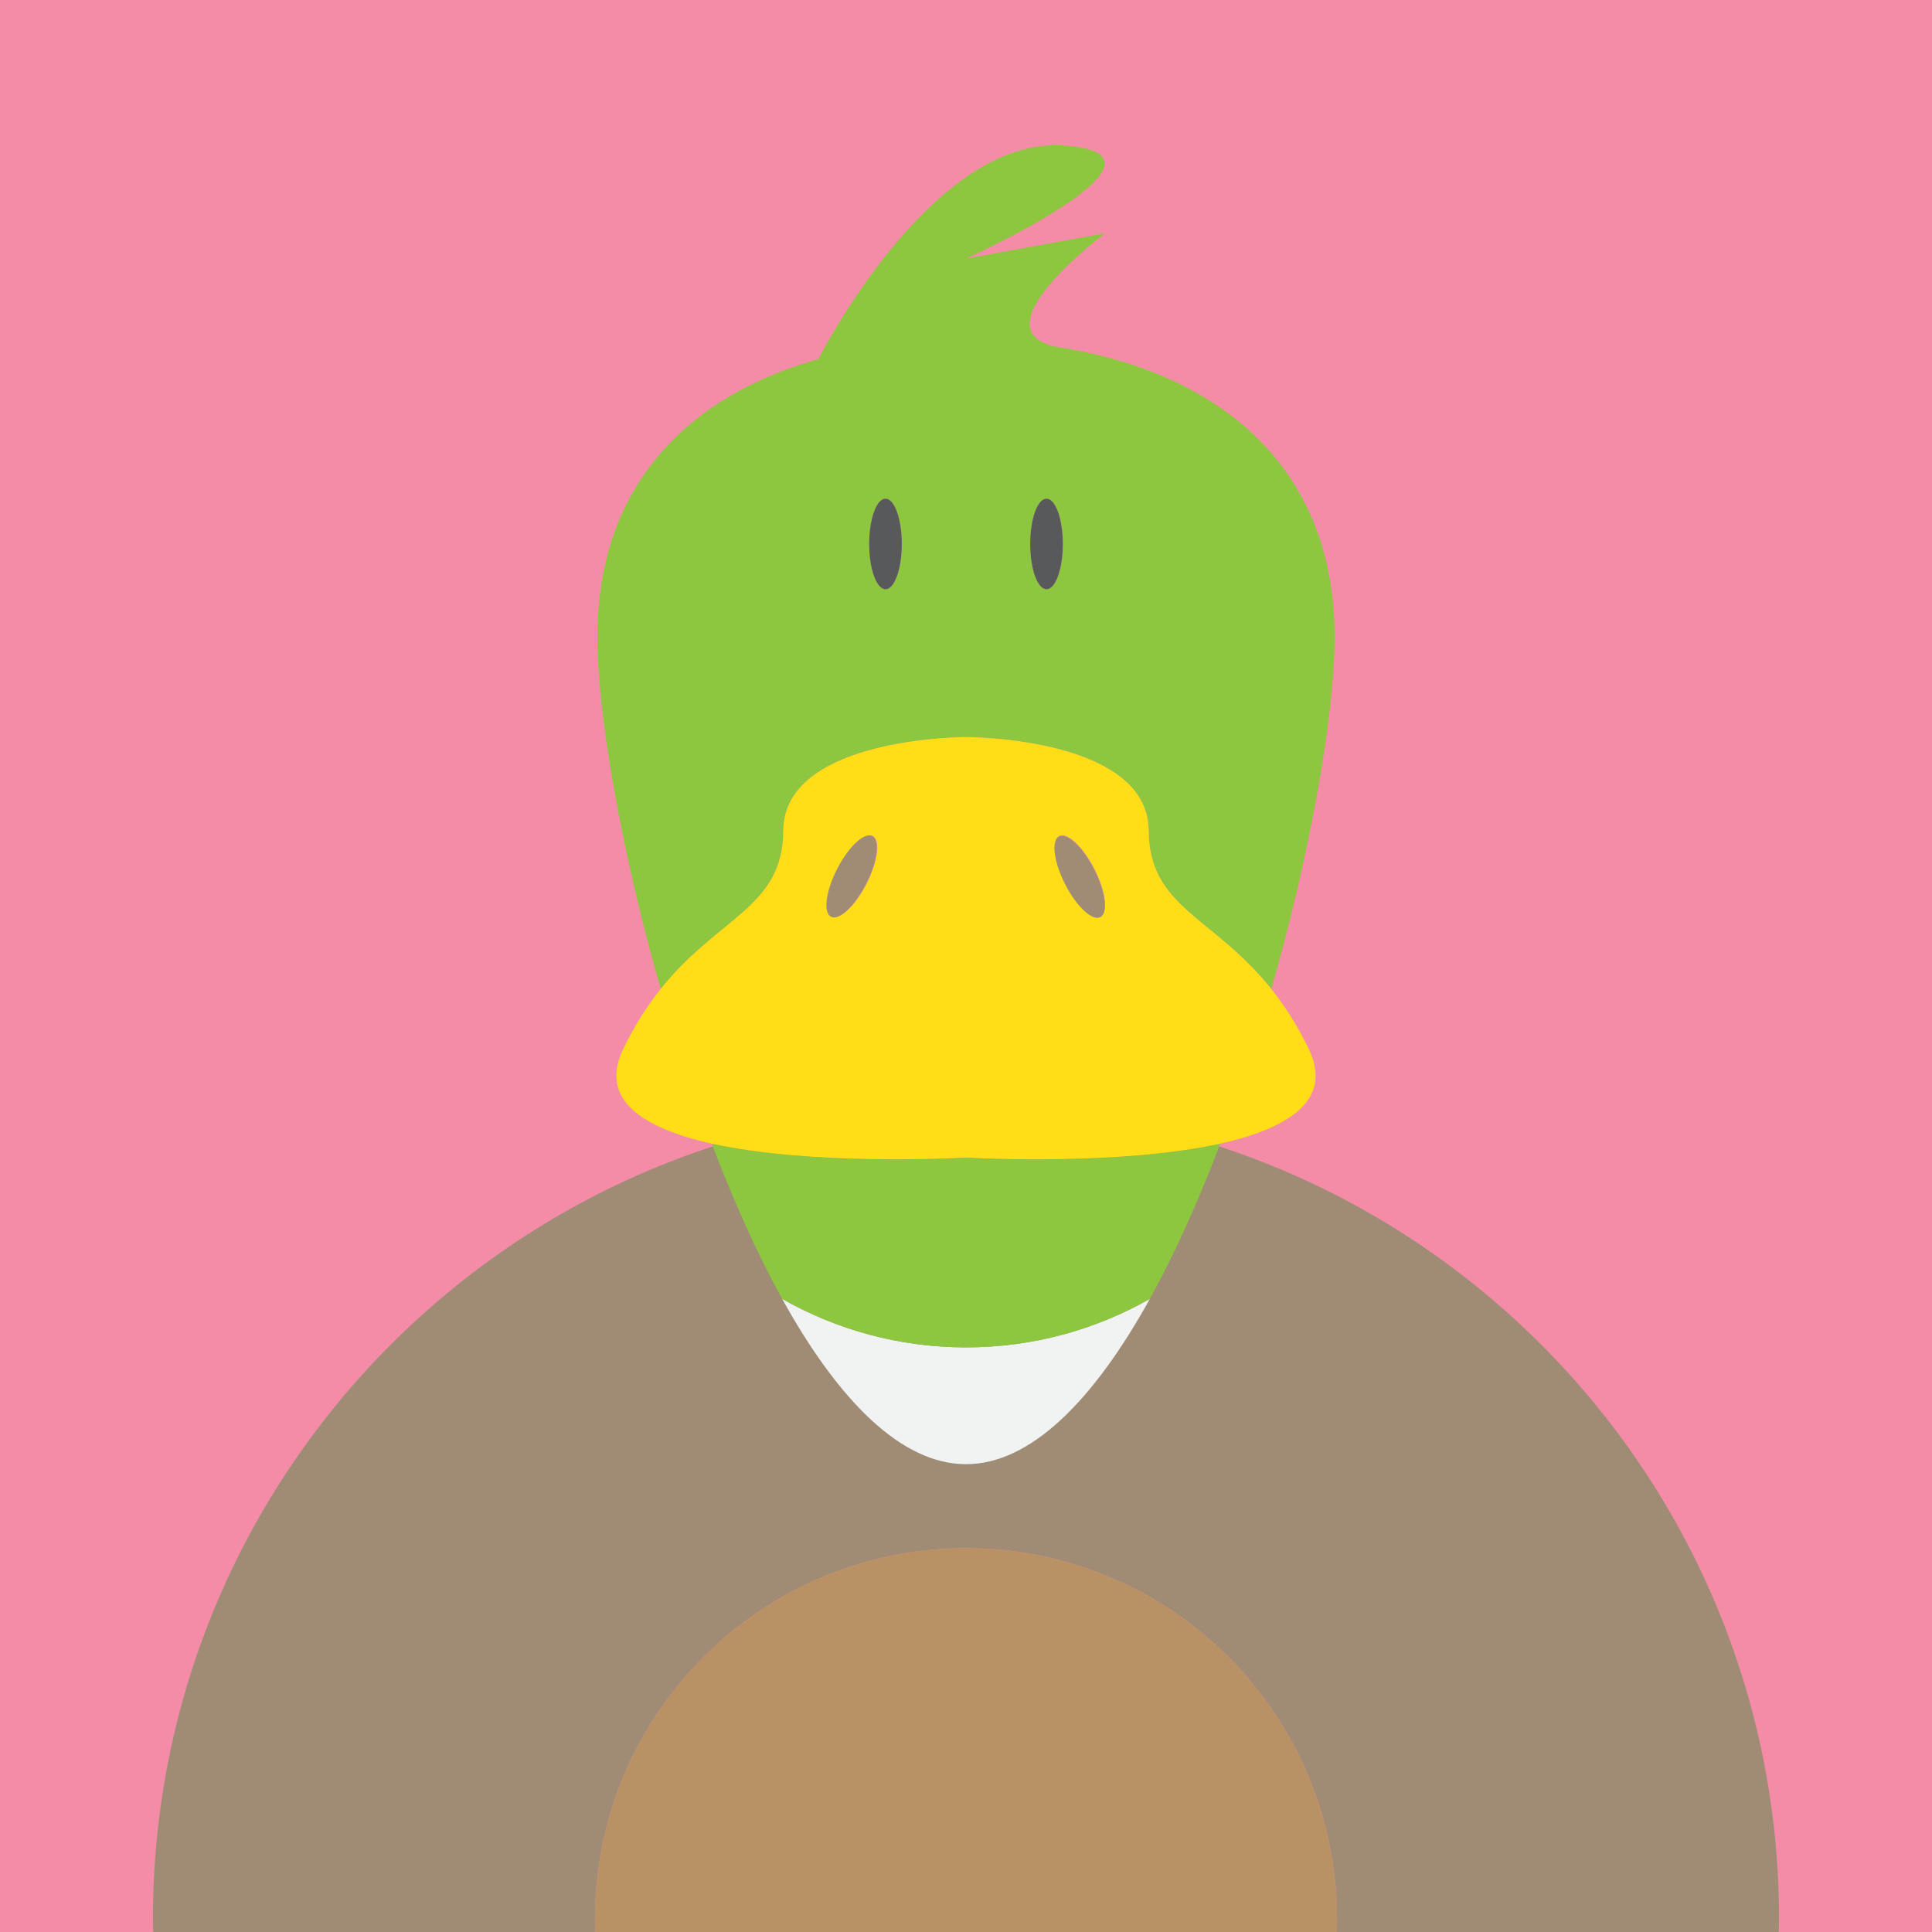
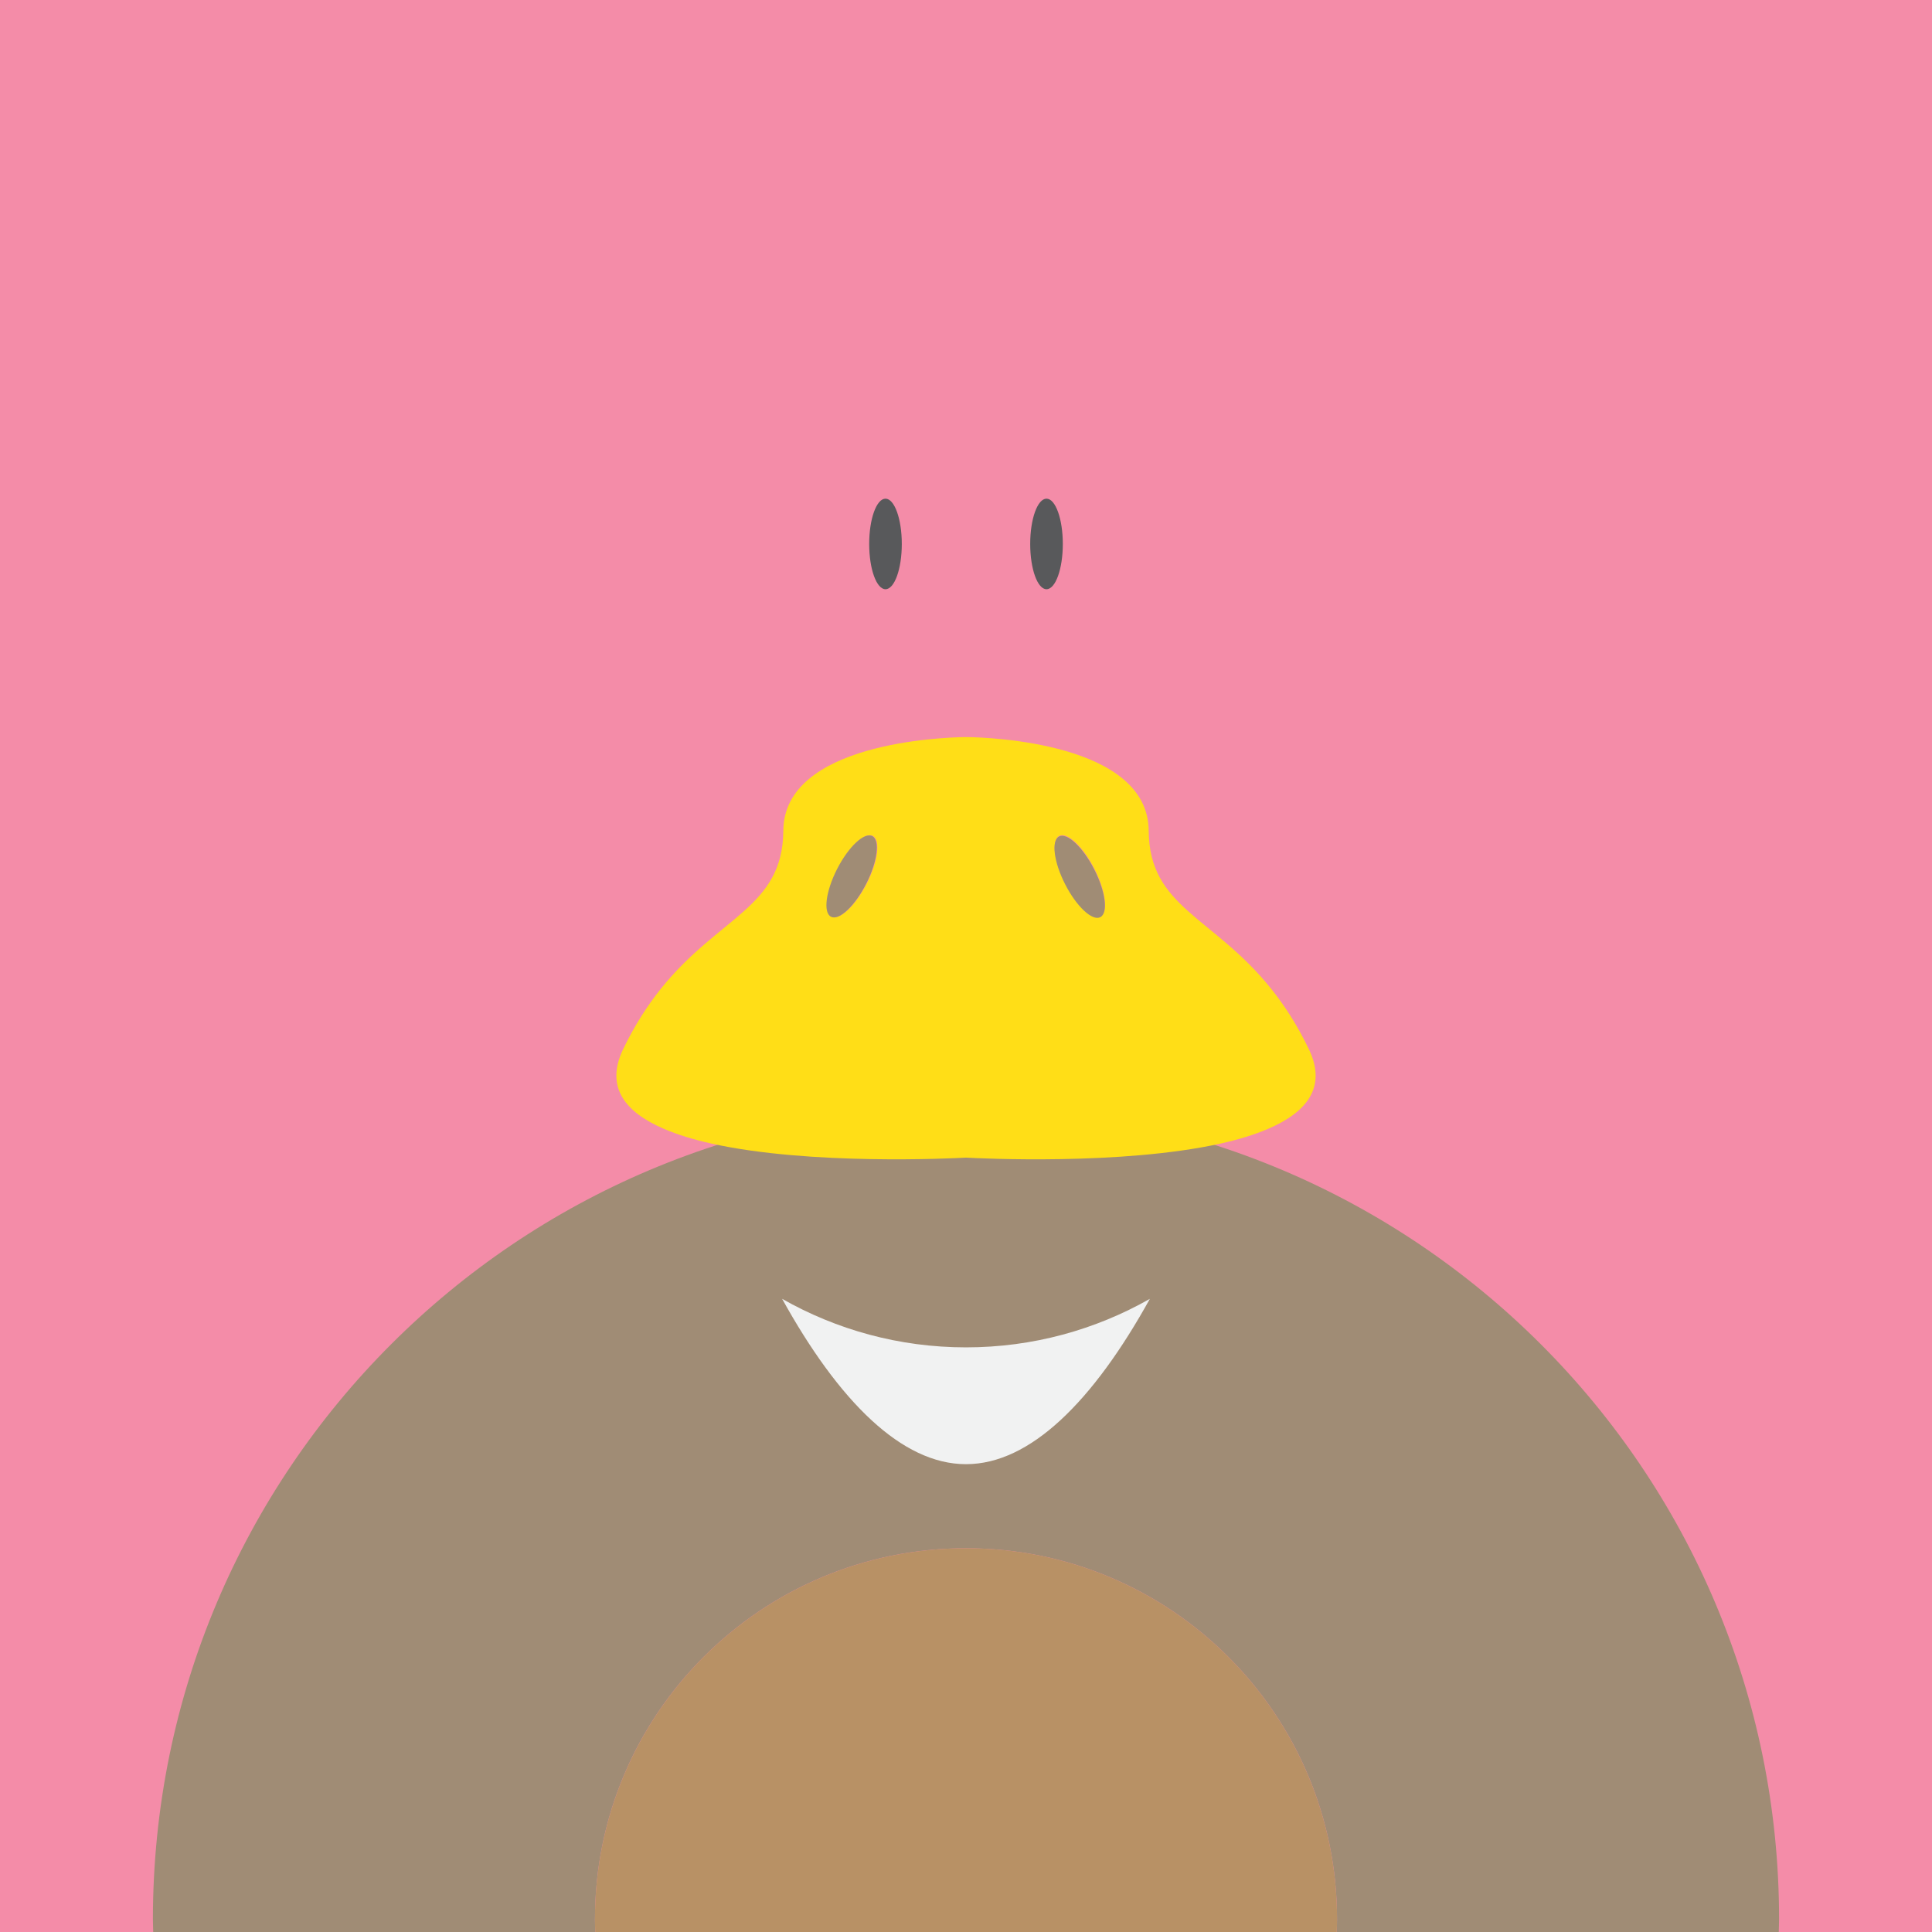
<svg xmlns="http://www.w3.org/2000/svg" version="1.1" id="Layer_1" x="0px" y="0px" width="152px" height="152px" viewBox="0 0 152 152" style="enable-background:new 0 0 152 152;" xml:space="preserve">
  <g>
    <rect y="0" style="fill:#F48CA8;" width="152" height="152.001" />
    <g>
      <path style="fill:#A08C75;" d="M46.808,151c0-16.123,13.069-29.192,29.192-29.192s29.192,13.069,29.192,29.192    c0,0.335-0.014,0.666-0.025,1h34.777c0.005-0.335,0.025-0.665,0.025-1c0-35.33-28.64-63.97-63.97-63.97S12.03,115.67,12.03,151    c0,0.335,0.021,0.665,0.025,1h34.777C46.821,151.667,46.808,151.335,46.808,151z" />
      <path style="fill:#B89165;" d="M76,121.808c-16.123,0-29.192,13.069-29.192,29.192c0,0.335,0.014,0.666,0.025,1h58.334    c0.012-0.334,0.025-0.665,0.025-1C105.192,134.877,92.123,121.808,76,121.808z" />
    </g>
    <g>
      <path style="fill:#F1F2F2;" d="M90.466,102.186c-4.27,2.426-9.204,3.818-14.466,3.818s-10.196-1.393-14.466-3.818    c2.19,3.959,4.562,7.279,7.065,9.578c2.362,2.169,4.842,3.43,7.4,3.43s5.038-1.261,7.4-3.43    C85.903,109.465,88.275,106.145,90.466,102.186z" />
    </g>
    <g>
-       <path style="fill:#8DC63F;" d="M61.627,65.356c0.045-6.931,12.617-7.341,14.281-7.366v-0.001c0,0,0.037,0,0.092,0.001    c0.055-0.001,0.092-0.001,0.092-0.001v0.001c1.664,0.025,14.236,0.436,14.281,7.366c0.04,6.06,5.07,6.727,9.648,12.452    c1.223-4.283,2.251-8.521,3.047-12.452c1.247-6.165,1.933-11.585,1.933-15.261c0-13.61-9.38-20.935-22.026-22.828h0.001    c-6.092-1.43,3.965-8.911,3.965-8.911L76,20.346c0,0,18.152-8.235,7.617-8.901c-9.688-0.613-17.968,14.393-19.236,16.809    c-10.23,2.869-17.382,9.959-17.382,21.842c0,3.676,0.686,9.096,1.933,15.261c0.796,3.932,1.824,8.169,3.047,12.452    C56.557,72.083,61.587,71.416,61.627,65.356z M68.383,42.795c0-1.968,0.576-3.562,1.283-3.562c0.709,0,1.283,1.595,1.283,3.562    s-0.574,3.562-1.283,3.562C68.959,46.358,68.383,44.763,68.383,42.795z M82.334,46.358c-0.707,0-1.283-1.595-1.283-3.562    s0.576-3.562,1.283-3.562c0.709,0,1.283,1.595,1.283,3.562S83.043,46.358,82.334,46.358z" />
-     </g>
+       </g>
    <g>
-       <path style="fill:#8DC63F;" d="M90.466,102.186c2.013-3.639,3.869-7.815,5.539-12.211C88.251,91.691,77.122,91.137,76,91.077    c-1.122,0.061-12.251,0.614-20.005-1.102c1.67,4.396,3.526,8.572,5.539,12.211c4.27,2.426,9.204,3.818,14.466,3.818    S86.196,104.612,90.466,102.186z" />
-     </g>
+       </g>
    <g>
      <path style="fill:#FFDE17;" d="M76,91.077c1.122,0.061,12.251,0.614,20.005-1.102c1.399-0.311,2.68-0.697,3.78-1.171    c3.016-1.298,4.627-3.269,3.191-6.255c-0.921-1.916-1.927-3.455-2.955-4.741c-4.578-5.726-9.608-6.393-9.648-12.452    c-0.045-6.931-12.617-7.341-14.281-7.366v-0.001c0,0-0.037,0-0.092,0.001c-0.055-0.001-0.092-0.001-0.092-0.001v0.001    c-1.664,0.025-14.236,0.436-14.281,7.366c-0.04,6.06-5.07,6.727-9.648,12.452c-1.028,1.286-2.034,2.825-2.955,4.741    c-1.436,2.986,0.176,4.957,3.191,6.255c1.101,0.474,2.381,0.86,3.78,1.171C63.749,91.691,74.878,91.137,76,91.077z M83.338,65.765    c0.629-0.322,1.869,0.837,2.764,2.589s1.107,3.435,0.477,3.756c-0.631,0.322-1.867-0.836-2.762-2.589    C82.92,67.768,82.707,66.087,83.338,65.765z M65.898,68.354c0.895-1.752,2.135-2.911,2.764-2.589    c0.631,0.322,0.418,2.003-0.479,3.756c-0.895,1.753-2.131,2.911-2.762,2.589C64.791,71.789,65.004,70.106,65.898,68.354z" />
    </g>
    <g>
      <ellipse style="fill:#58595B;" cx="69.666" cy="42.795" rx="1.283" ry="3.562" />
    </g>
    <g>
      <ellipse style="fill:#58595B;" cx="82.334" cy="42.795" rx="1.283" ry="3.562" />
    </g>
    <g>
      <ellipse transform="matrix(-0.455 0.891 -0.891 -0.455 158.929 40.585)" style="fill:#A08C75;" cx="67.042" cy="68.938" rx="3.562" ry="1.282" />
    </g>
    <g>
      <ellipse transform="matrix(0.455 0.891 -0.891 0.455 107.712 -38.079)" style="fill:#A08C75;" cx="84.958" cy="68.938" rx="3.562" ry="1.284" />
    </g>
  </g>
</svg>